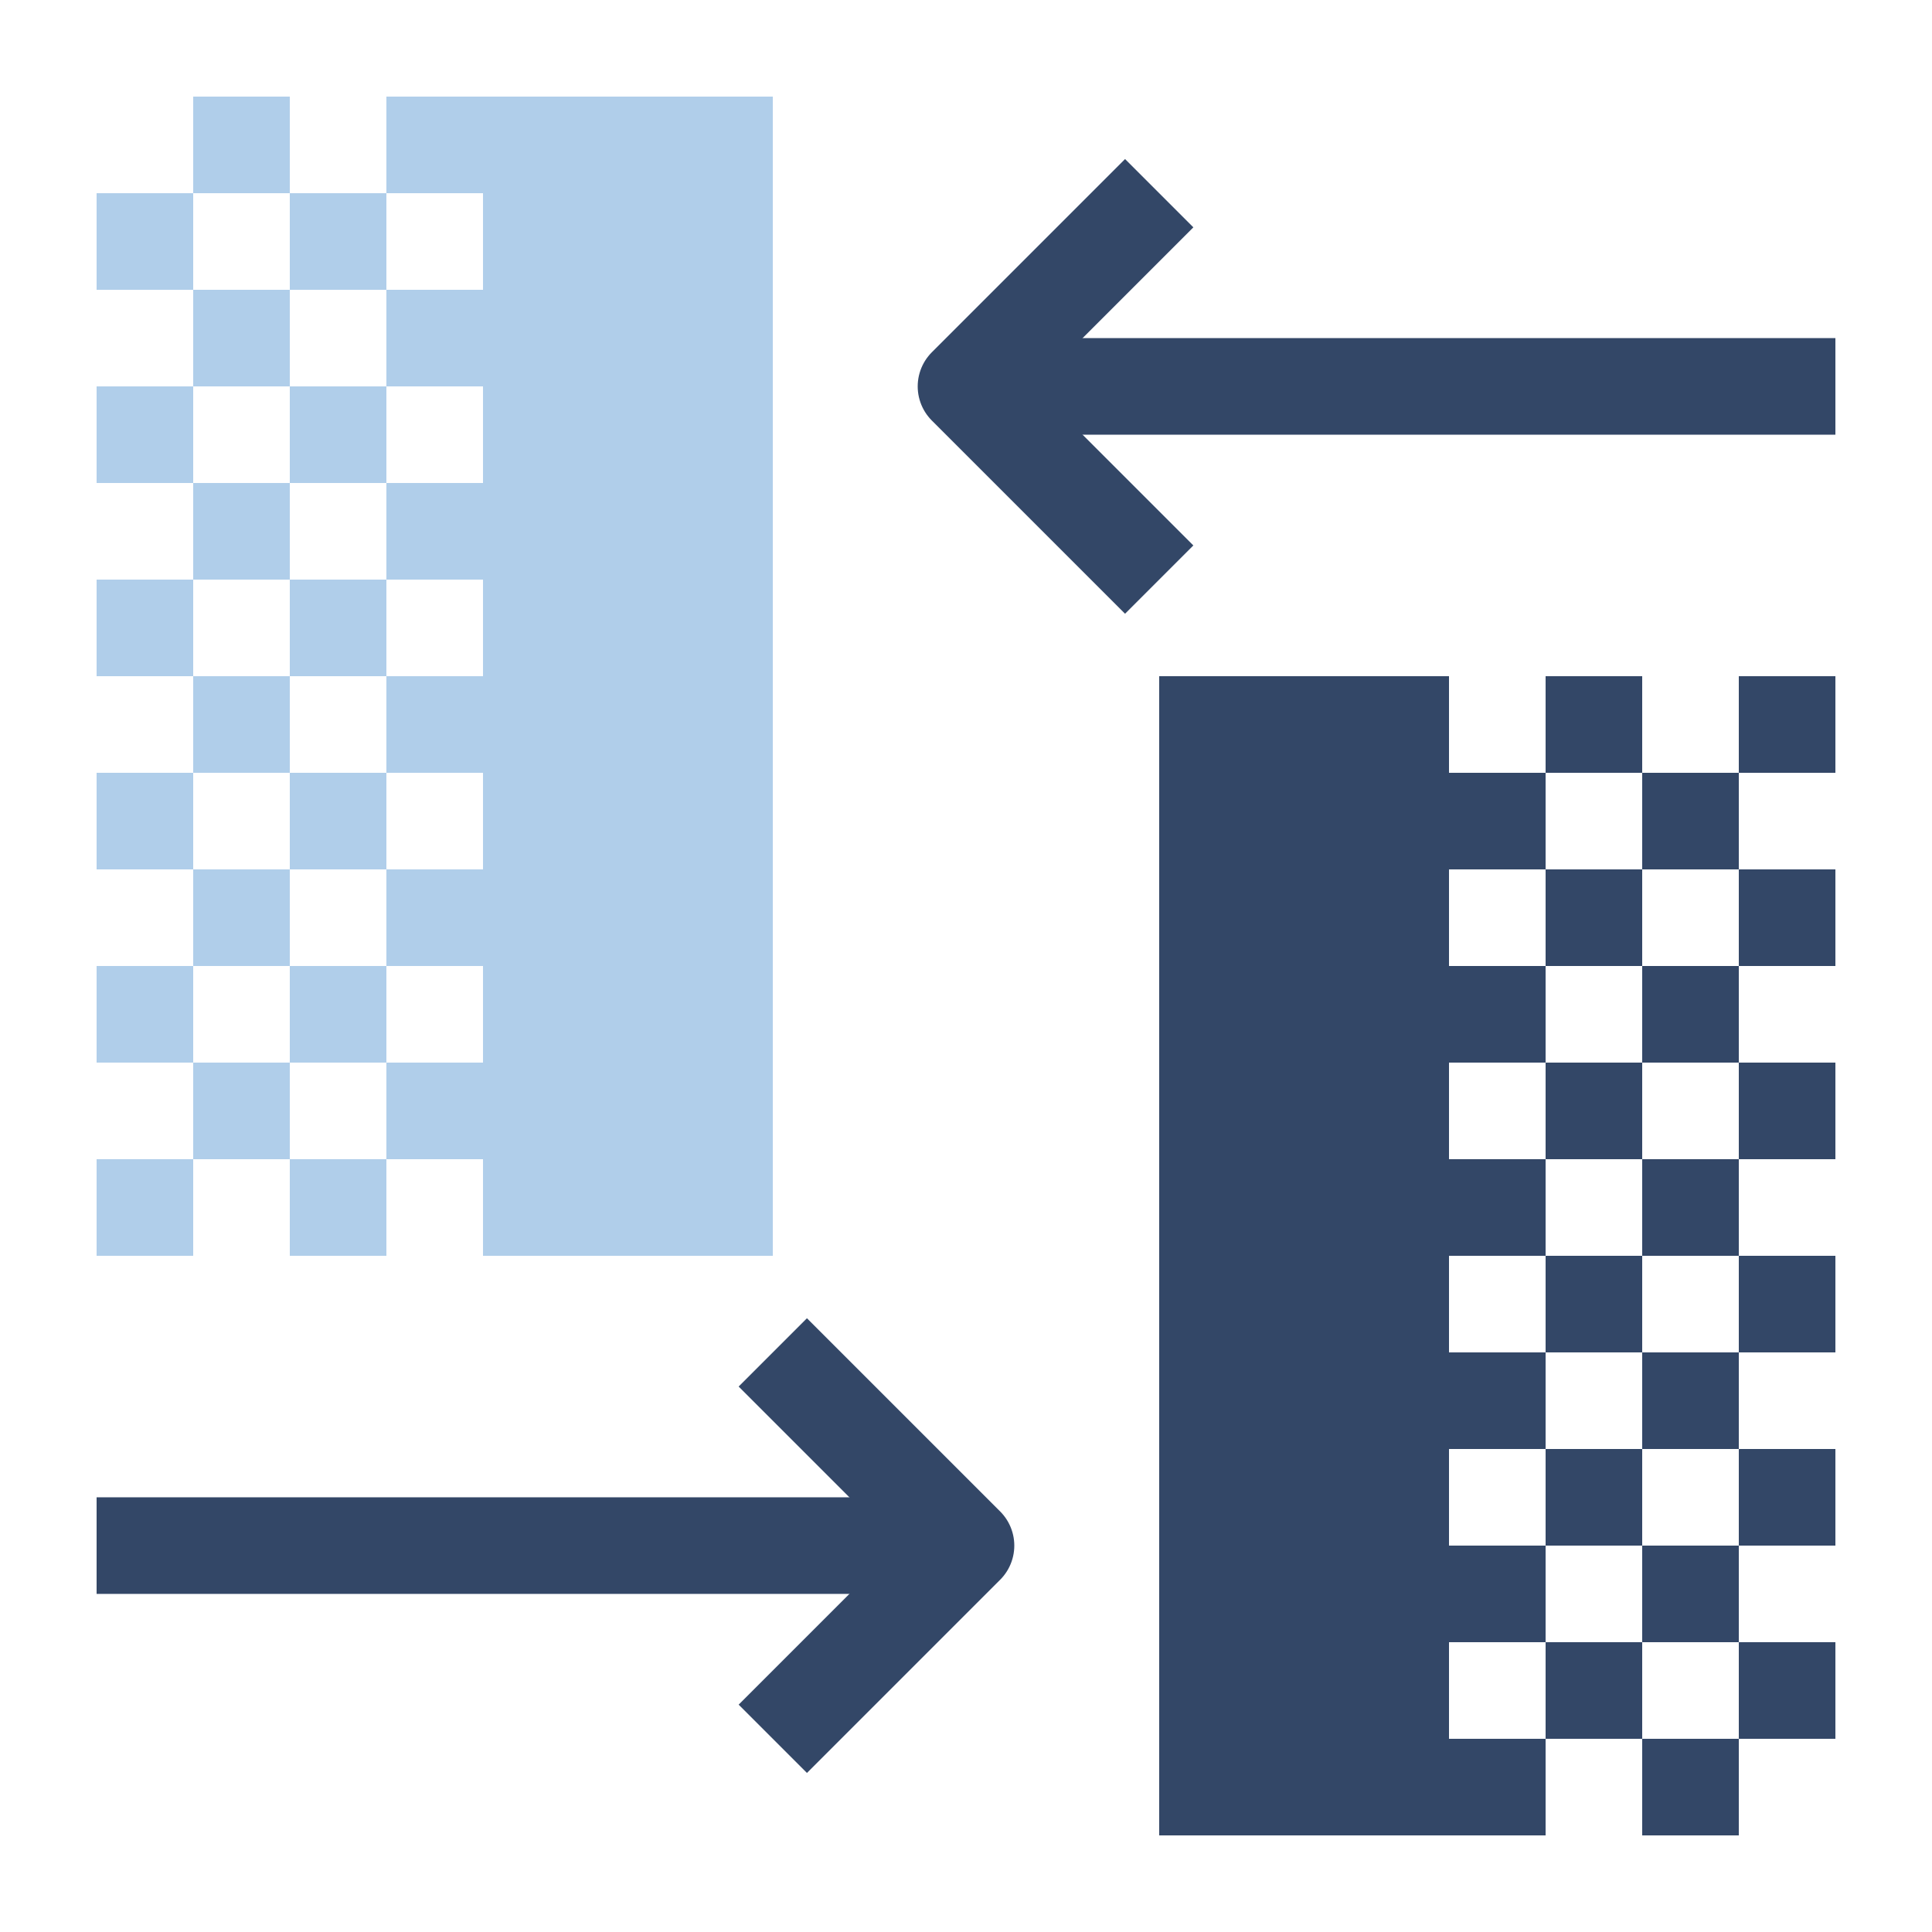
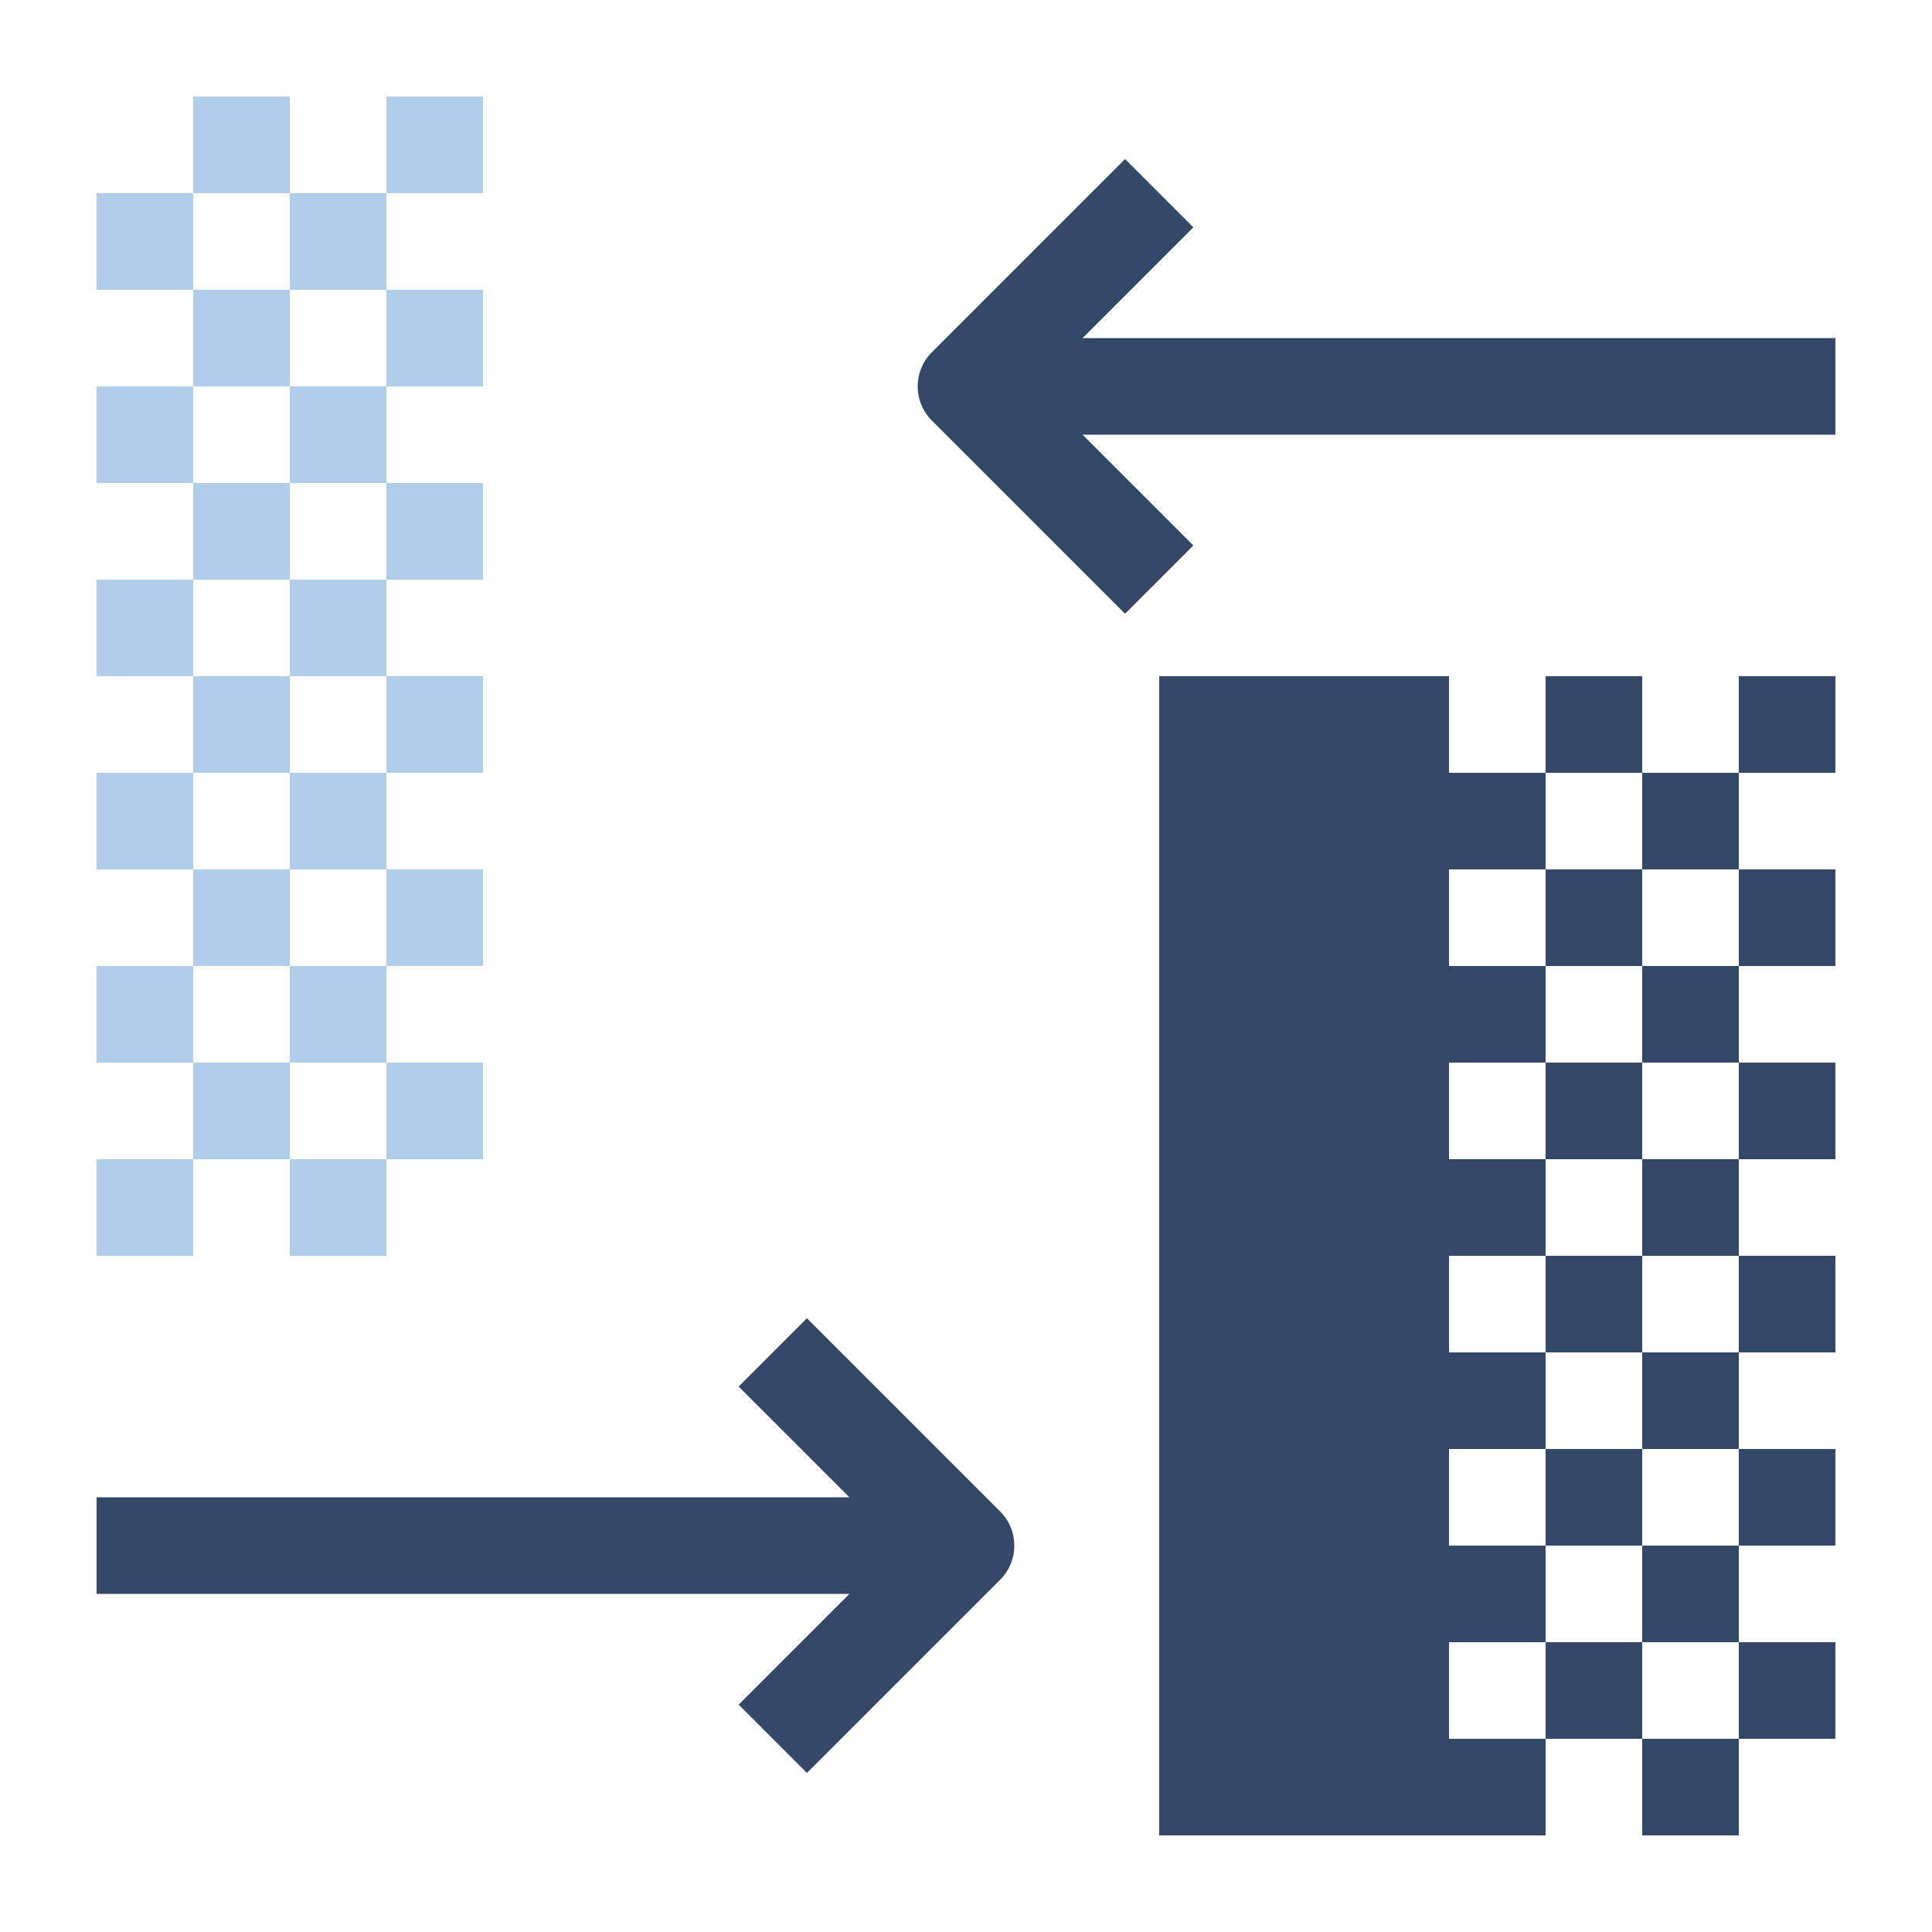
<svg xmlns="http://www.w3.org/2000/svg" width="20" height="20" viewBox="0 0 20 20" fill="none">
  <path d="M8 18L10 16L8 14" stroke="#334767" stroke-linejoin="round" />
  <path d="M10 16L1 16" stroke="#334767" />
  <path d="M12 2L10 4L12 6" stroke="#334767" stroke-linejoin="round" />
  <path d="M10 4L19 4" stroke="#334767" />
-   <rect x="5" y="1" width="3" height="12" fill="#B0CEEA" />
  <rect x="5" y="2" width="1" height="1" transform="rotate(-180 5 2)" fill="#B0CEEA" />
  <rect x="4" y="3" width="1" height="1" transform="rotate(-180 4 3)" fill="#B0CEEA" />
  <rect x="5" y="4" width="1" height="1" transform="rotate(-180 5 4)" fill="#B0CEEA" />
  <rect x="4" y="5" width="1" height="1" transform="rotate(-180 4 5)" fill="#B0CEEA" />
  <rect x="5" y="6" width="1" height="1" transform="rotate(-180 5 6)" fill="#B0CEEA" />
  <rect x="4" y="7" width="1" height="1" transform="rotate(-180 4 7)" fill="#B0CEEA" />
  <rect x="5" y="8" width="1" height="1" transform="rotate(-180 5 8)" fill="#B0CEEA" />
  <rect x="4" y="9" width="1" height="1" transform="rotate(-180 4 9)" fill="#B0CEEA" />
  <rect x="5" y="10" width="1" height="1" transform="rotate(-180 5 10)" fill="#B0CEEA" />
  <rect x="4" y="11" width="1" height="1" transform="rotate(-180 4 11)" fill="#B0CEEA" />
  <rect x="5" y="12" width="1" height="1" transform="rotate(-180 5 12)" fill="#B0CEEA" />
  <rect x="4" y="13" width="1" height="1" transform="rotate(-180 4 13)" fill="#B0CEEA" />
  <rect x="3" y="2" width="1" height="1" transform="rotate(-180 3 2)" fill="#B0CEEA" />
  <rect x="2" y="3" width="1" height="1" transform="rotate(-180 2 3)" fill="#B0CEEA" />
  <rect x="3" y="4" width="1" height="1" transform="rotate(-180 3 4)" fill="#B0CEEA" />
  <rect x="2" y="5" width="1" height="1" transform="rotate(-180 2 5)" fill="#B0CEEA" />
  <rect x="3" y="6" width="1" height="1" transform="rotate(-180 3 6)" fill="#B0CEEA" />
  <rect x="2" y="7" width="1" height="1" transform="rotate(-180 2 7)" fill="#B0CEEA" />
  <rect x="3" y="8" width="1" height="1" transform="rotate(-180 3 8)" fill="#B0CEEA" />
  <rect x="2" y="9" width="1" height="1" transform="rotate(-180 2 9)" fill="#B0CEEA" />
  <rect x="3" y="10" width="1" height="1" transform="rotate(-180 3 10)" fill="#B0CEEA" />
  <rect x="2" y="11" width="1" height="1" transform="rotate(-180 2 11)" fill="#B0CEEA" />
  <rect x="3" y="12" width="1" height="1" transform="rotate(-180 3 12)" fill="#B0CEEA" />
  <rect x="2" y="13" width="1" height="1" transform="rotate(-180 2 13)" fill="#B0CEEA" />
  <rect x="16" y="9" width="1" height="1" transform="rotate(-180 16 9)" fill="#334767" />
  <rect x="17" y="10" width="1" height="1" transform="rotate(-180 17 10)" fill="#334767" />
  <rect x="16" y="11" width="1" height="1" transform="rotate(-180 16 11)" fill="#334767" />
  <rect x="17" y="12" width="1" height="1" transform="rotate(-180 17 12)" fill="#334767" />
  <rect x="16" y="13" width="1" height="1" transform="rotate(-180 16 13)" fill="#334767" />
  <rect x="17" y="14" width="1" height="1" transform="rotate(-180 17 14)" fill="#334767" />
  <rect x="16" y="15" width="1" height="1" transform="rotate(-180 16 15)" fill="#334767" />
  <rect x="17" y="16" width="1" height="1" transform="rotate(-180 17 16)" fill="#334767" />
  <rect x="16" y="17" width="1" height="1" transform="rotate(-180 16 17)" fill="#334767" />
  <rect x="17" y="18" width="1" height="1" transform="rotate(-180 17 18)" fill="#334767" />
  <rect x="16" y="19" width="1" height="1" transform="rotate(-180 16 19)" fill="#334767" />
  <rect x="18" y="9" width="1" height="1" transform="rotate(-180 18 9)" fill="#334767" />
  <rect x="17" y="8" width="1" height="1" transform="rotate(-180 17 8)" fill="#334767" />
  <rect x="19" y="8" width="1" height="1" transform="rotate(-180 19 8)" fill="#334767" />
  <rect x="19" y="10" width="1" height="1" transform="rotate(-180 19 10)" fill="#334767" />
  <rect x="18" y="11" width="1" height="1" transform="rotate(-180 18 11)" fill="#334767" />
  <rect x="19" y="12" width="1" height="1" transform="rotate(-180 19 12)" fill="#334767" />
  <rect x="18" y="13" width="1" height="1" transform="rotate(-180 18 13)" fill="#334767" />
  <rect x="19" y="14" width="1" height="1" transform="rotate(-180 19 14)" fill="#334767" />
  <rect x="18" y="15" width="1" height="1" transform="rotate(-180 18 15)" fill="#334767" />
  <rect x="19" y="16" width="1" height="1" transform="rotate(-180 19 16)" fill="#334767" />
  <rect x="18" y="17" width="1" height="1" transform="rotate(-180 18 17)" fill="#334767" />
  <rect x="19" y="18" width="1" height="1" transform="rotate(-180 19 18)" fill="#334767" />
  <rect x="18" y="19" width="1" height="1" transform="rotate(-180 18 19)" fill="#334767" />
  <rect x="12" y="7" width="3" height="12" fill="#334767" />
</svg>